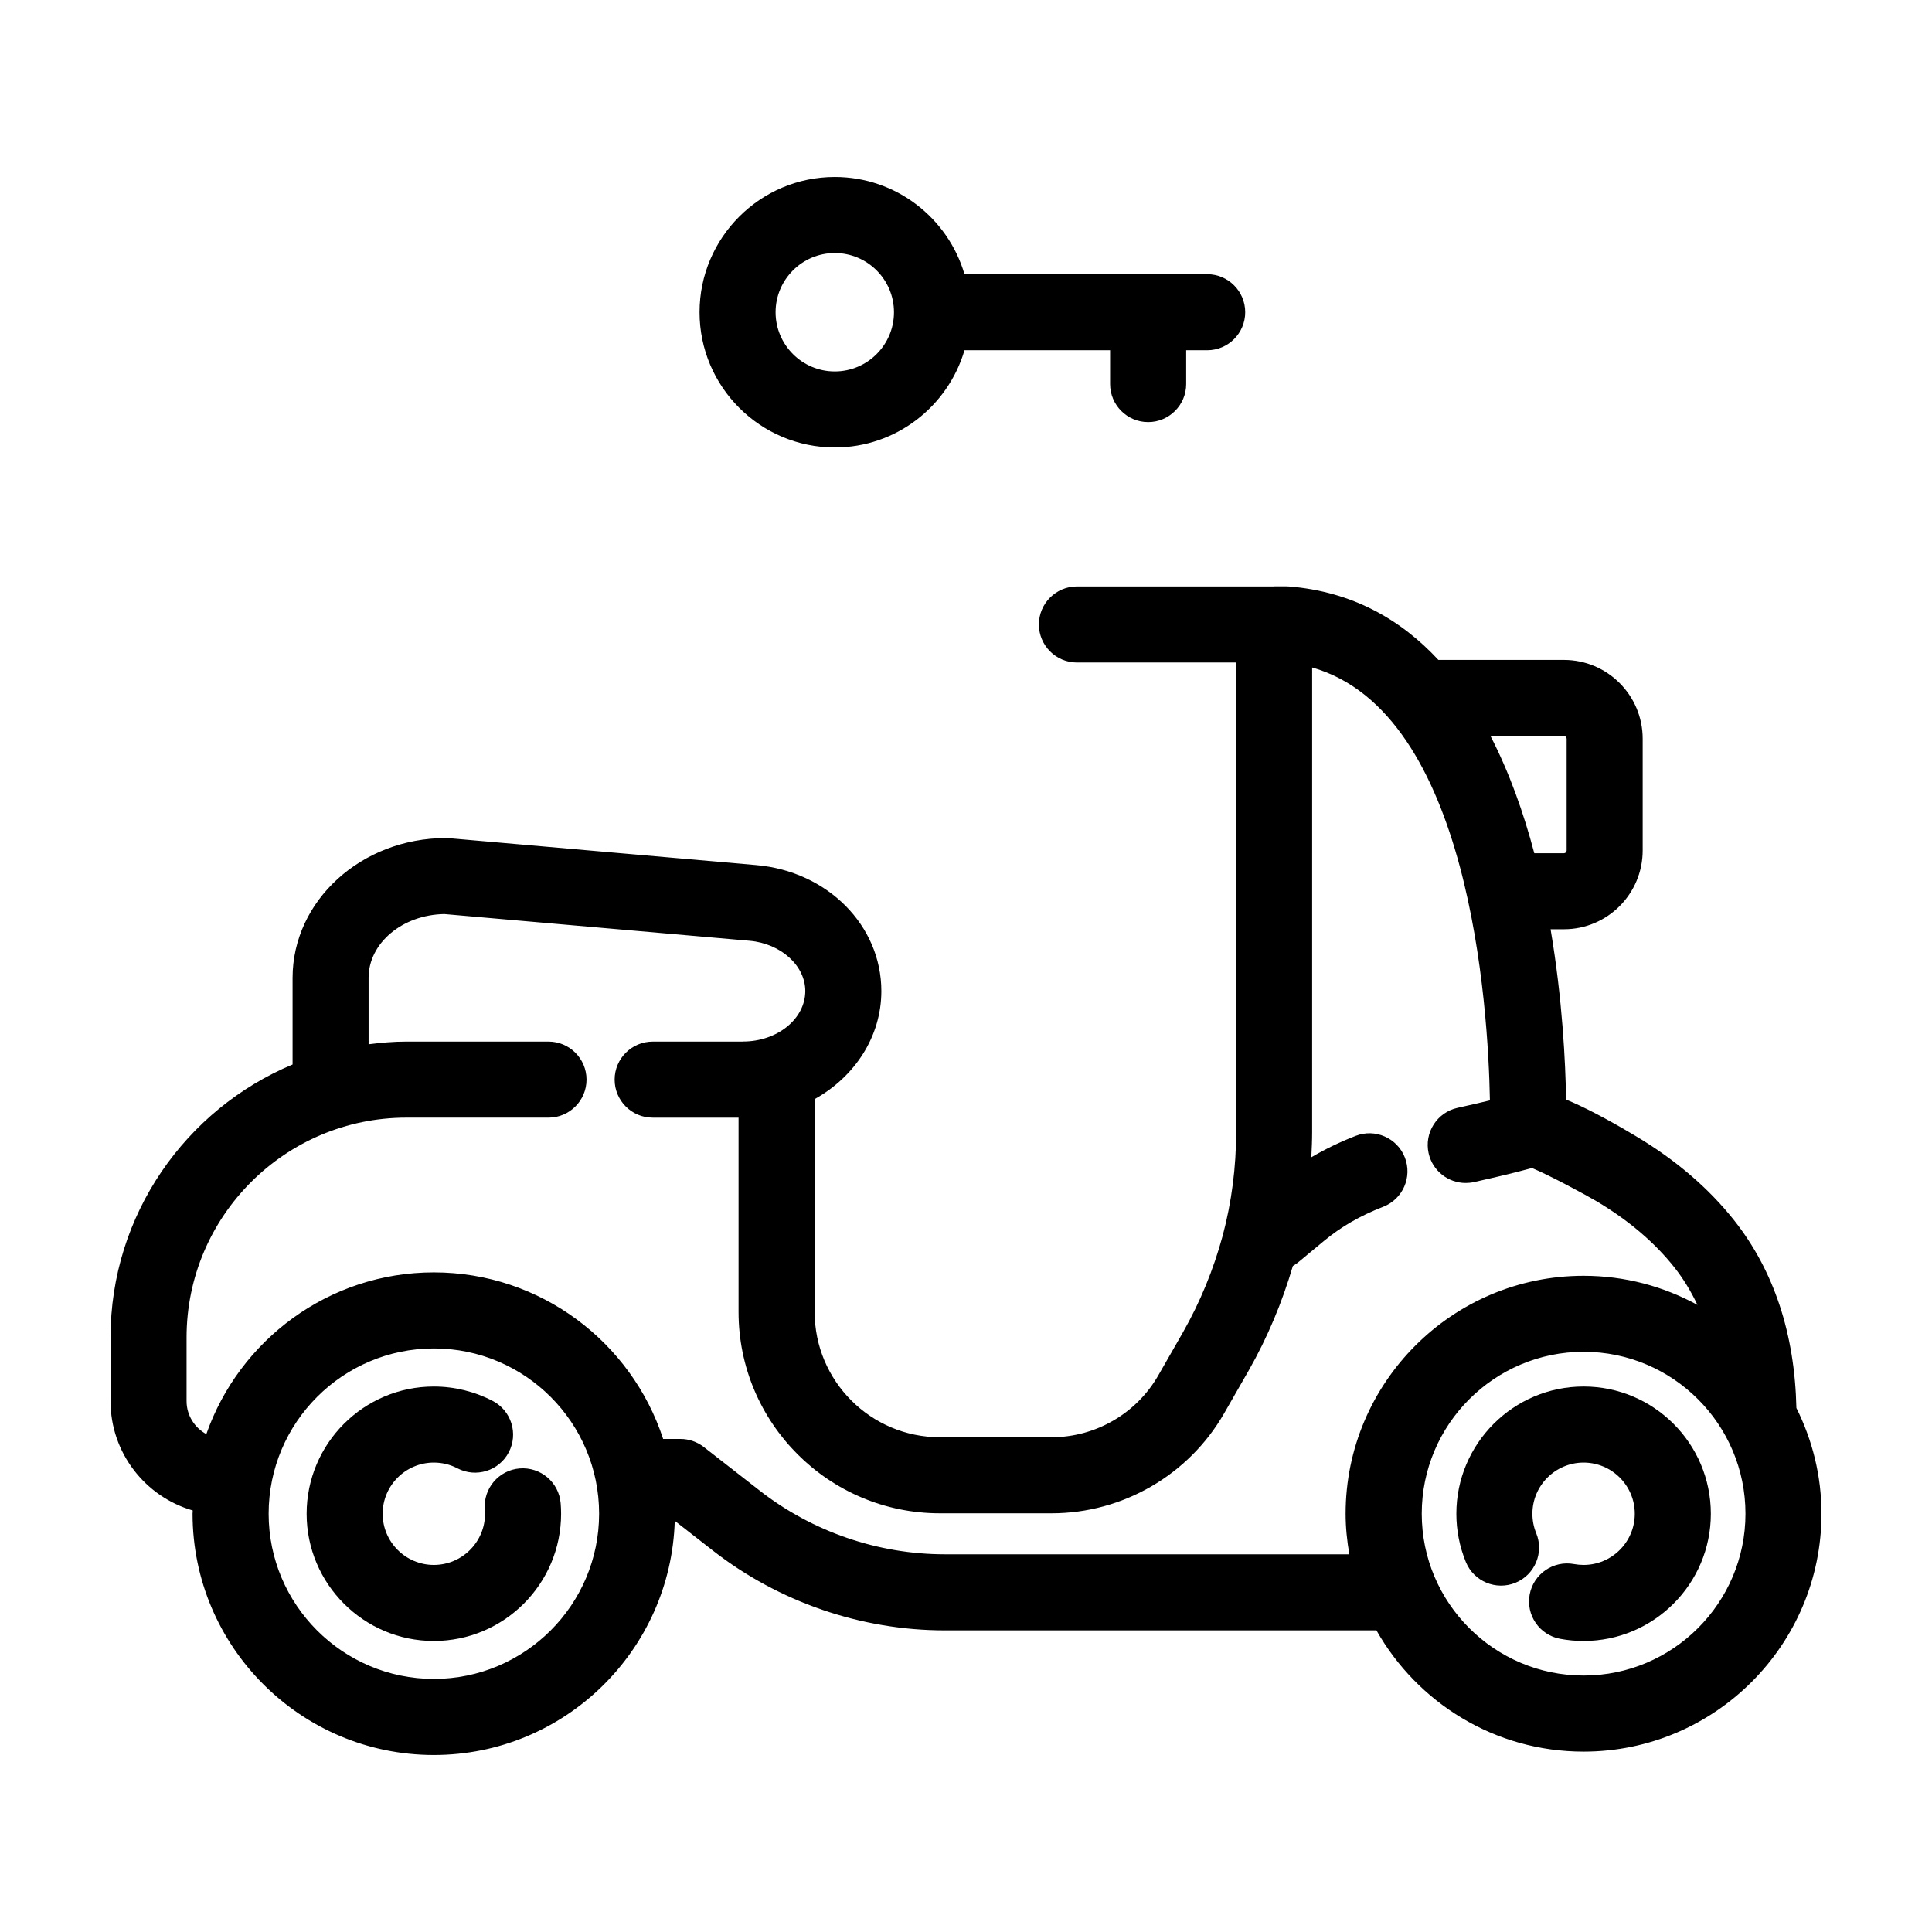
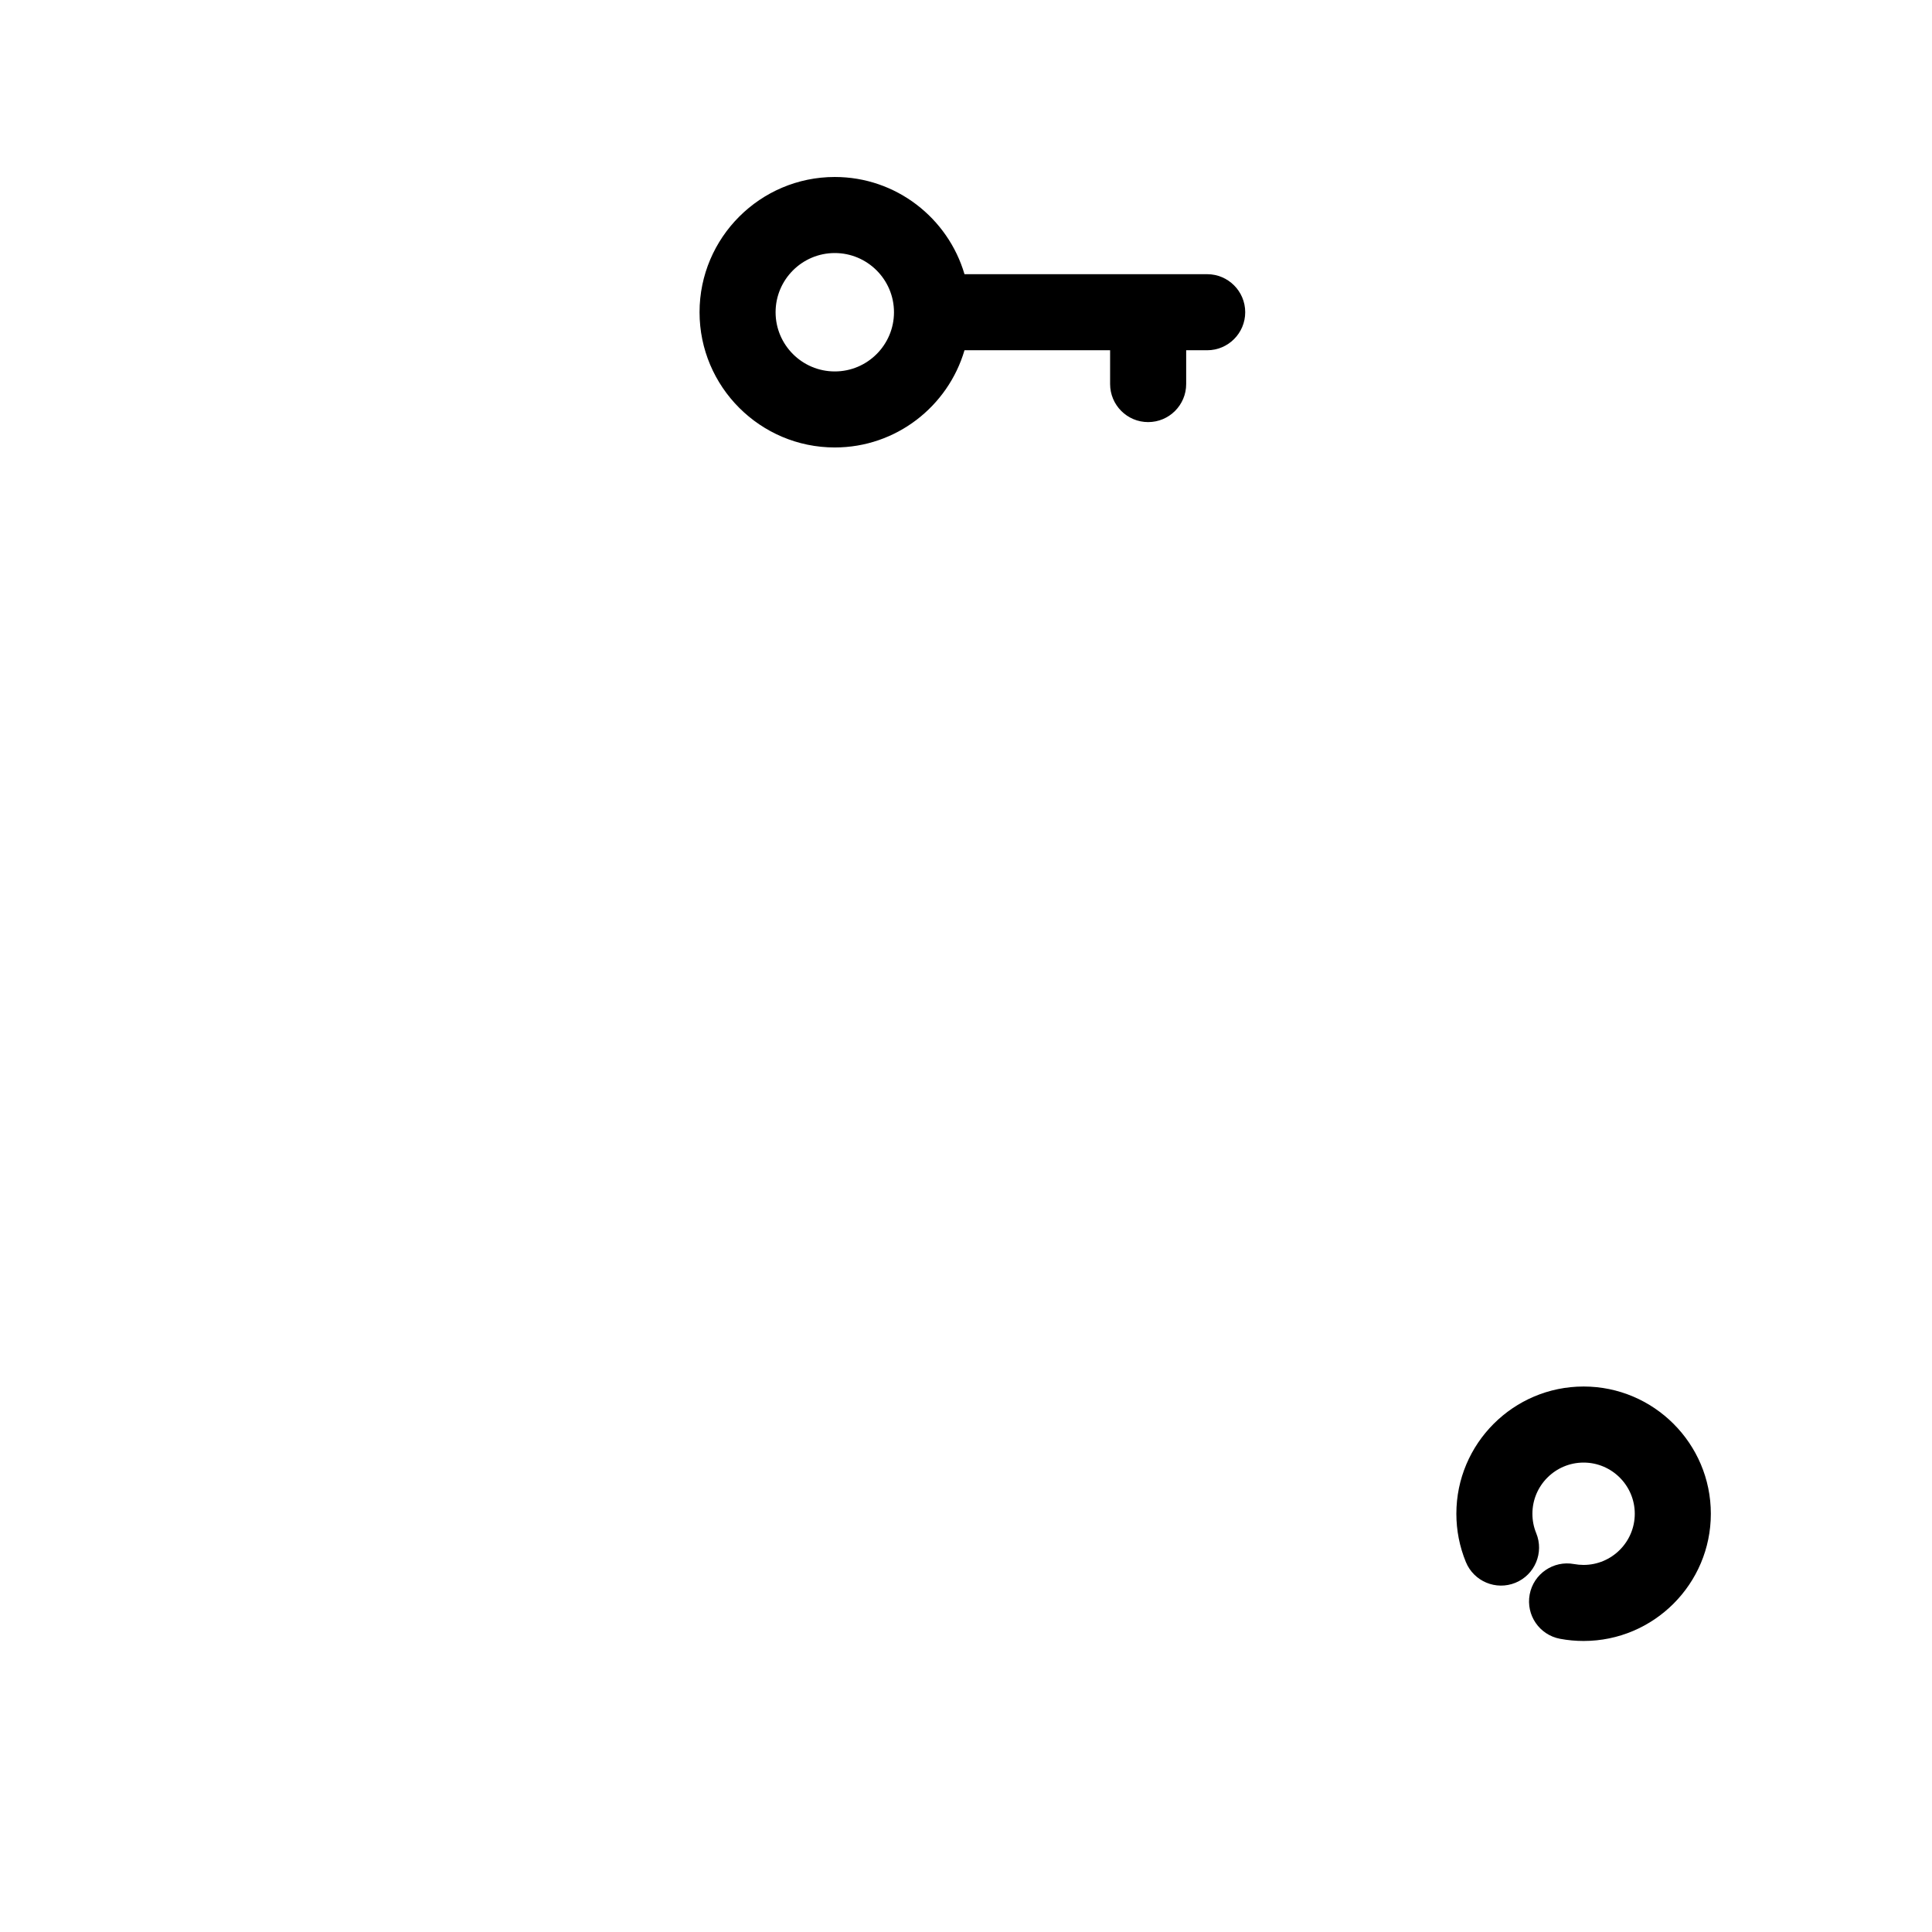
<svg xmlns="http://www.w3.org/2000/svg" fill="#000000" width="800px" height="800px" version="1.1" viewBox="144 144 512 512">
  <g>
-     <path d="m603.52 467.34c-6.766-8.52-15.531-16.027-26.043-22.277-8.031-4.801-13.969-7.828-18.449-9.668-0.156-9.648-0.945-26.504-4.109-45.133h3.535c11.512 0 20.871-9.359 20.871-20.879v-29.617c0-11.512-9.359-20.879-20.871-20.879h-33.266c-9.965-10.742-22.848-18.105-39.504-19.461-0.273-0.023-0.543-0.035-0.82-0.035h-3.199c-0.086 0-0.16 0.02-0.242 0.023h-52.027c-5.562 0-10.078 4.516-10.078 10.078s4.516 10.078 10.078 10.078h42.195v124.45c0 9.305-1.199 18.551-3.559 27.422-2.449 9.035-6 17.668-10.543 25.652l-6.543 11.422c-5.789 10.098-16.609 16.363-28.242 16.363h-29.633c-18.297 0-33.18-14.883-33.18-33.18l-0.008-56.422c10.578-5.891 17.684-16.504 17.684-28.637 0-17.375-14.254-31.73-33.156-33.383l-81.371-7.125c-0.293-0.023-0.586-0.039-0.875-0.039-22.406 0-40.629 16.617-40.629 37.047v22.957c-28.305 11.844-48.246 39.809-48.246 72.355v16.859c0 13.73 9.219 25.328 21.789 28.973-0.004 0.293-0.047 0.574-0.047 0.867 0 35.258 28.684 63.938 63.938 63.938 34.621 0 62.84-27.676 63.848-62.059l10.066 7.856c17.477 13.652 39.316 21.176 61.5 21.176h114.39c10.832 19.156 31.355 32.133 54.891 32.133 34.762 0 63.047-28.277 63.047-63.047 0-10.07-2.434-19.562-6.648-28.016-0.434-19.672-5.953-36.438-16.547-49.793zm-45.062-128.3c0.398 0 0.719 0.324 0.719 0.727v29.617c0 0.398-0.324 0.727-0.719 0.727h-7.856c-2.828-10.715-6.606-21.371-11.609-31.066h19.465zm-299.48 249.89c-24.141 0-43.785-19.645-43.785-43.785 0-24.148 19.645-43.793 43.785-43.793 24.148 0 43.793 19.645 43.793 43.793-0.004 24.141-19.648 43.785-43.793 43.785zm135.41-33.027c-17.707 0-35.141-6-49.098-16.906l-14.777-11.527c-1.773-1.375-3.953-2.133-6.195-2.133h-4.578c-8.363-25.59-32.422-44.141-60.766-44.141-27.859 0-51.555 17.945-60.297 42.863-3.106-1.707-5.234-4.973-5.234-8.754v-16.859c0-32.129 26.137-58.262 58.266-58.262h37.648c5.562 0 10.078-4.516 10.078-10.078s-4.516-10.078-10.078-10.078h-37.648c-3.406 0-6.734 0.293-10.027 0.715v-17.617c0-9.199 8.969-16.707 20.07-16.887l80.898 7.078c8.277 0.727 14.758 6.574 14.758 13.312 0 7.379-7.406 13.383-16.504 13.383-0.066 0-0.133 0.02-0.195 0.02h-23.746c-5.562 0-10.078 4.516-10.078 10.078s4.516 10.078 10.078 10.078h22.762v51.516c0 29.406 23.926 53.332 53.332 53.332h29.633c18.836 0 36.355-10.152 45.727-26.496l6.559-11.445c4.918-8.637 8.793-17.91 11.648-27.598 0.508-0.289 0.996-0.625 1.461-1.012l6.731-5.586c4.594-3.809 9.598-6.699 15.754-9.094 5.184-2.016 7.754-7.859 5.738-13.047-2.016-5.184-7.871-7.766-13.043-5.738-4.211 1.637-8.102 3.527-11.75 5.672 0.117-2.223 0.215-4.445 0.215-6.672l0.004-123.13c41.848 11.891 46.652 89.969 47.109 114.72-2.973 0.715-5.883 1.379-8.594 1.98-5.43 1.203-8.855 6.59-7.652 12.02 1.043 4.699 5.211 7.891 9.828 7.891 0.727 0 1.461-0.074 2.195-0.242 4.684-1.043 9.965-2.246 15.375-3.723 4.57 1.891 14.293 7.125 17.148 8.828 8.418 5.008 15.34 10.891 20.574 17.496 2.41 3.039 4.422 6.383 6.125 9.957-8.973-4.918-19.254-7.719-30.188-7.719-34.762 0-63.051 28.285-63.051 63.051 0 3.672 0.383 7.254 0.988 10.762l-107.2-0.004zm169.29 32.133c-23.652 0-42.898-19.242-42.898-42.895s19.246-42.898 42.898-42.898c23.652-0.004 42.891 19.242 42.891 42.902 0 23.648-19.238 42.891-42.891 42.891z" />
-     <path d="m281.69 533.15c-5.547 0.469-9.664 5.34-9.199 10.883 0.031 0.367 0.047 0.742 0.047 1.125 0 7.477-6.086 13.562-13.566 13.562-7.477 0-13.562-6.086-13.562-13.562s6.086-13.562 13.562-13.562c2.215 0 4.324 0.516 6.262 1.527 4.934 2.57 11.023 0.672 13.598-4.262 2.578-4.934 0.672-11.023-4.262-13.598-4.781-2.5-10.172-3.82-15.594-3.82-18.59 0-33.715 15.125-33.715 33.715s15.125 33.715 33.715 33.715 33.719-15.125 33.719-33.715c0-0.945-0.039-1.883-0.117-2.805-0.473-5.547-5.324-9.648-10.887-9.203z" />
    <path d="m563.67 511.44c-18.59 0-33.719 15.125-33.719 33.715 0 4.418 0.848 8.723 2.516 12.793 2.109 5.144 7.996 7.609 13.145 5.5 5.148-2.109 7.613-8 5.5-13.145-0.672-1.633-1.008-3.359-1.008-5.144 0-7.477 6.086-13.562 13.566-13.562 7.477 0 13.562 6.086 13.562 13.562s-6.086 13.562-13.562 13.562c-0.855 0-1.715-0.082-2.535-0.23-5.457-1.012-10.73 2.586-11.754 8.055-1.023 5.473 2.586 10.73 8.055 11.754 2.039 0.383 4.141 0.574 6.238 0.574 18.59 0 33.715-15.125 33.715-33.715s-15.129-33.719-33.719-33.719z" />
    <path d="m448.27 255.86c5.562 0 10.078-4.516 10.078-10.078v-8.961h5.566c5.562 0 10.078-4.516 10.078-10.078s-4.516-10.078-10.078-10.078l-64.312 0.004c-4.367-14.867-18.113-25.766-34.375-25.766-19.758 0-35.84 16.078-35.84 35.84 0 19.766 16.078 35.84 35.84 35.84 16.262 0 30.008-10.898 34.375-25.766h38.586v8.961c0.008 5.566 4.516 10.082 10.082 10.082zm-83.043-13.426c-8.652 0-15.688-7.039-15.688-15.688 0-8.652 7.039-15.688 15.688-15.688 8.652 0 15.688 7.039 15.688 15.688s-7.035 15.688-15.688 15.688z" />
  </g>
</svg>